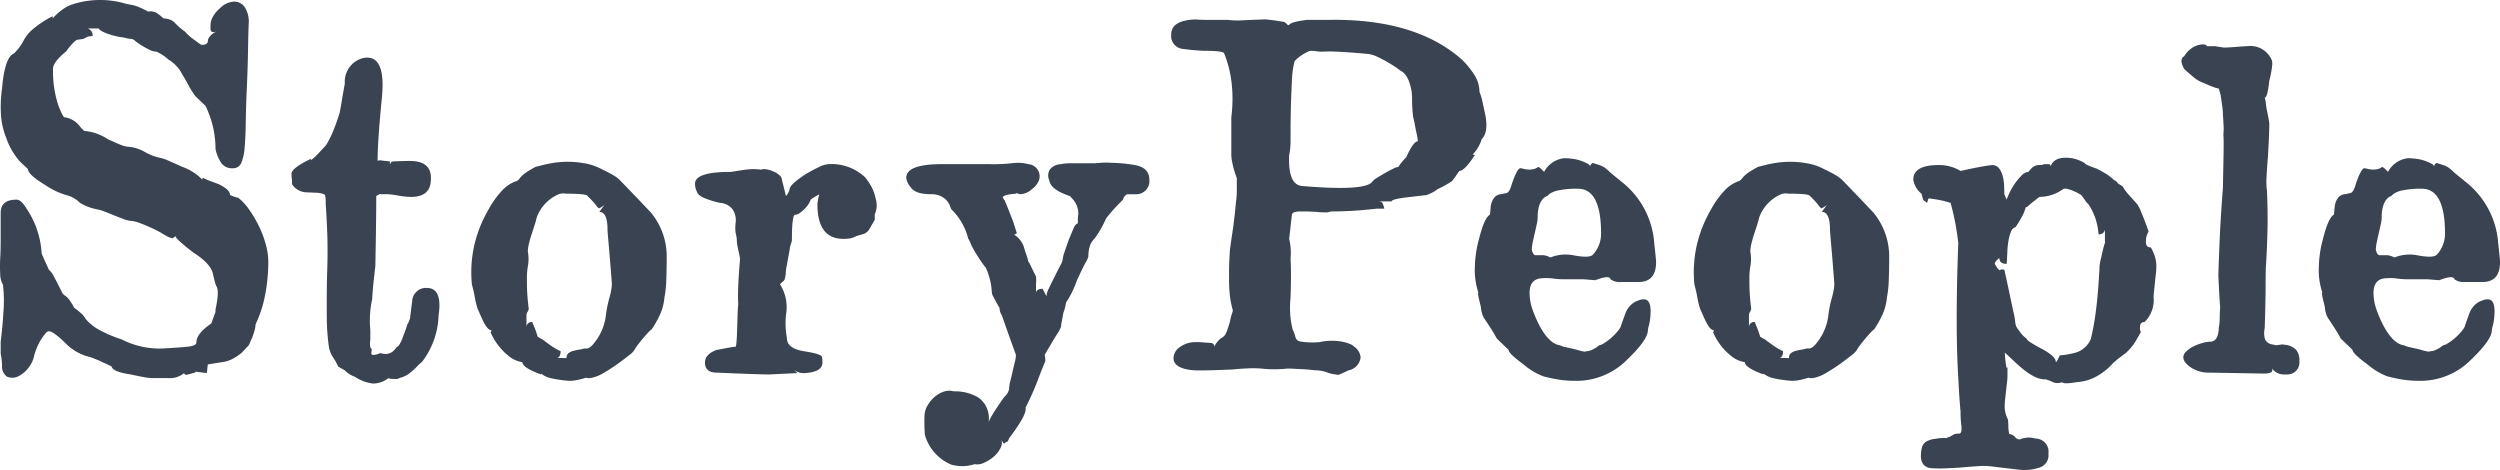
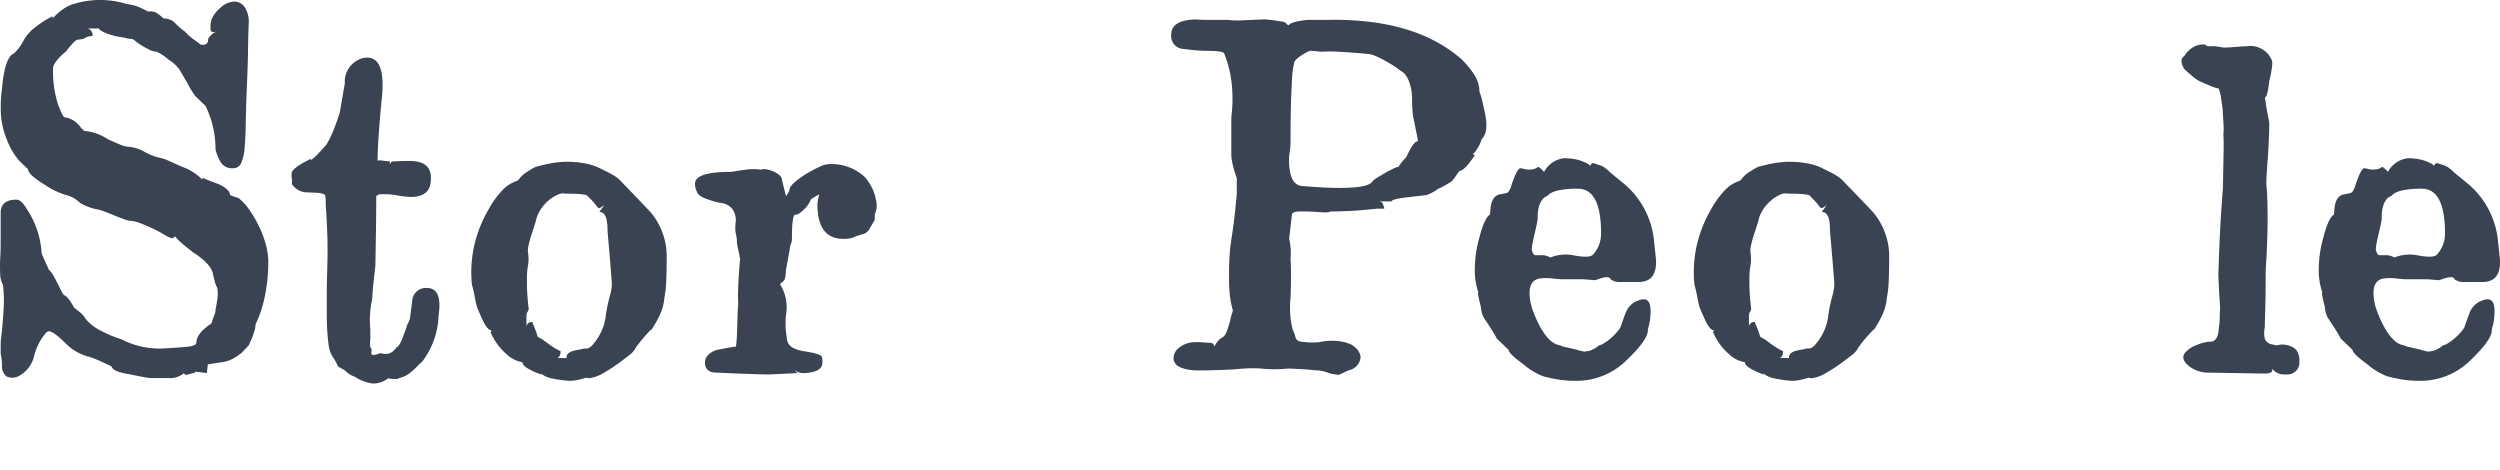
<svg xmlns="http://www.w3.org/2000/svg" id="Group_423" data-name="Group 423" width="200" height="37.605" viewBox="0 0 200 37.605">
  <defs>
    <clipPath id="clip-path">
      <rect id="Rectangle_137" data-name="Rectangle 137" width="200" height="37.605" fill="#3a4351" />
    </clipPath>
  </defs>
  <g id="Group_276" data-name="Group 276" clip-path="url(#clip-path)">
    <path id="Path_2092" data-name="Path 2092" d="M15.1,6.847q-.292-.527-.728-1.256a3.091,3.091,0,0,0-.911-.838,3.438,3.438,0,0,0-.947-.619,1.33,1.33,0,0,1-.583-.164q-.328-.163-.619-.346a4.769,4.769,0,0,1-.492-.346.628.628,0,0,0-.273-.164,1.344,1.344,0,0,1-.328-.036L9.889,3A5.741,5.741,0,0,1,8.5,2.659q-.583-.237-.583-.382H7.011a.567.567,0,0,1,.4.583A.4.4,0,0,1,7.23,2.9a1.012,1.012,0,0,0-.219.036l-.364.182c-.17.025-.31.043-.419.055s-.261.127-.455.346A4.844,4.844,0,0,0,5.3,4.1q-1.057.874-1.056,1.384A8.618,8.618,0,0,0,4.68,8.468q.364.911.473.911a1.881,1.881,0,0,1,1.238.729l.146.182a.641.641,0,0,1,.182.182,4,4,0,0,1,1.894.655q.619.292,1.038.455a1.961,1.961,0,0,0,.674.164,3.084,3.084,0,0,1,1.238.4,4.377,4.377,0,0,0,1.2.473,2.841,2.841,0,0,1,.674.219q.418.182,1.147.51a4.222,4.222,0,0,1,1.6,1.02.209.209,0,0,1,.036-.146,6.188,6.188,0,0,0,.637.273l.637.237q.91.437.911.874c.121.049.23.091.328.127a2.041,2.041,0,0,0,.328.091,4.2,4.2,0,0,1,.874.947,9.6,9.6,0,0,1,.783,1.329,8.159,8.159,0,0,1,.546,1.457,5.329,5.329,0,0,1,.2,1.366,13.837,13.837,0,0,1-.255,2.677,9.727,9.727,0,0,1-.765,2.349,1.938,1.938,0,0,1-.091.528q-.092.311-.2.6a.383.383,0,0,0-.073.146c-.024.049-.049.1-.073.164s-.061.14-.109.237l-.546.583a4.357,4.357,0,0,1-.8.528,2.238,2.238,0,0,1-.8.237l-1.129.182-.073.692-.911-.11-.036.073c-.268.073-.473.127-.619.164s-.231-.006-.255-.127a1.746,1.746,0,0,1-1.275.4H12.183a3.847,3.847,0,0,1-.656-.073q-.4-.074-1.093-.219-1.42-.219-1.493-.619a1.47,1.47,0,0,0-.273-.145l-.51-.237q-.273-.127-.546-.236t-.382-.146a4.013,4.013,0,0,1-1.894-1.02Q4.279,26.5,3.916,26.5a.316.316,0,0,0-.219.109,4.288,4.288,0,0,0-.528.747,4.934,4.934,0,0,0-.419,1.038A2.472,2.472,0,0,1,1.475,30.1a1.1,1.1,0,0,1-.911.036.994.994,0,0,1-.4-.911c0-.048-.006-.151-.018-.31s-.043-.37-.091-.637v-.947Q.2,26.206.273,24.967a11.057,11.057,0,0,0-.036-2.186,1.732,1.732,0,0,1-.219-.8,12.109,12.109,0,0,1,0-1.348q.036-.546.036-1.457V17.027q0-1.056,1.275-1.056.364,0,.8.728a7.105,7.105,0,0,1,1.2,3.533,1.275,1.275,0,0,0,.091.255c.06.145.127.3.2.455s.17.37.291.637a1.619,1.619,0,0,1,.364.473q.182.328.346.656t.291.583a.858.858,0,0,0,.237.328.935.935,0,0,1,.273.219,2.286,2.286,0,0,1,.237.328,1.917,1.917,0,0,1,.255.437q.291.219.546.437a1.454,1.454,0,0,1,.364.437,3.684,3.684,0,0,0,1.111.911,10.4,10.4,0,0,0,1.8.765,6.648,6.648,0,0,0,3.242.728q1.347-.073,2.04-.146t.692-.328q0-.729,1.2-1.53.109-.328.328-.911v-.182q.328-1.529.073-1.894a1.766,1.766,0,0,1-.127-.364c-.036-.146-.079-.315-.127-.51q-.109-.874-1.6-1.821-1.42-1.093-1.42-1.311a.524.524,0,0,1-.109.091.286.286,0,0,0-.073.055l-.036.036a1.453,1.453,0,0,1-.455-.164q-.237-.127-.528-.31a13.361,13.361,0,0,0-1.548-.71,3.537,3.537,0,0,0-.674-.2,2.074,2.074,0,0,1-.692-.146q-.4-.145-.8-.31t-.783-.31a3.164,3.164,0,0,0-.637-.182,4.165,4.165,0,0,1-1.311-.51A2.306,2.306,0,0,0,5.3,15.607a6.013,6.013,0,0,1-1.675-.8Q2.24,13.968,2.24,13.531l-.656-.619A5.666,5.666,0,0,1,.492,11.018,5.978,5.978,0,0,1,.073,9.106,10.746,10.746,0,0,1,.164,7.048q.219-2.477.947-2.768a3.722,3.722,0,0,0,.728-.947A3.187,3.187,0,0,1,2.7,2.277a8.141,8.141,0,0,1,1.512-.983v.182A4.925,4.925,0,0,1,5.1.692,2.9,2.9,0,0,1,5.919.31a7.211,7.211,0,0,1,4.188,0q.182.037.291.055c.073.012.164.031.273.055a3.029,3.029,0,0,1,.437.146,8.02,8.02,0,0,1,.747.364.734.734,0,0,1,.291-.018,1.177,1.177,0,0,1,.4.127l.291.219.255.219a1.552,1.552,0,0,1,.455.073A1.117,1.117,0,0,1,14,1.839a5.339,5.339,0,0,0,.8.692,3.518,3.518,0,0,0,.546.51q.291.219.692.51a.516.516,0,0,0,.382,0,.335.335,0,0,0,.2-.182l.036-.255a1.287,1.287,0,0,1,.656-.583q-.474.146-.473-.255V2.058a2.024,2.024,0,0,1,.073-.473,2.4,2.4,0,0,1,.71-.947,1.682,1.682,0,0,1,1.111-.51,1,1,0,0,1,.838.437A2.1,2.1,0,0,1,19.9,1.839q-.037.8-.055,2.04t-.091,2.987q-.074,1.6-.091,2.841t-.091,2.076a3.836,3.836,0,0,1-.273,1.257.692.692,0,0,1-.674.419,1.048,1.048,0,0,1-.911-.4,3.27,3.27,0,0,1-.473-1.129,7.869,7.869,0,0,0-.8-3.46l-.8-.765a6.56,6.56,0,0,1-.546-.856" transform="translate(0 0)" fill="#3a4351" />
    <path id="Path_2093" data-name="Path 2093" d="M90.353,40.082a1.355,1.355,0,0,0,.437.073.874.874,0,0,0,.637-.273q.273-.273.2-.273.254,0,.583-.947.182-.473.255-.71a.8.8,0,0,1,.146-.31v-.037l.109-.255.182-1.42a1.1,1.1,0,0,1,1.165-1.057q1.274,0,.947,2.186A6.431,6.431,0,0,1,93.7,40.775l-.255.218a5.84,5.84,0,0,1-.692.656,2.124,2.124,0,0,1-.765.4l-.291.109q-.692,0-.692-.073a2.028,2.028,0,0,1-1.238.437,3.3,3.3,0,0,1-1.457-.546,2.074,2.074,0,0,1-.8-.51L87,41.175q0,.037-.073-.127a5.839,5.839,0,0,0-.291-.528,2.221,2.221,0,0,1-.4-.947,17.24,17.24,0,0,1-.164-2.349q-.019-1.4.018-3.3.072-1.967.018-3.387t-.127-2.4a2.343,2.343,0,0,0-.055-.692c-.036-.073-.225-.133-.565-.182l-.874-.036a1.429,1.429,0,0,1-1.2-.656v-.364a1.582,1.582,0,0,1-.036-.291v-.182q0-.437,1.493-1.165a.065.065,0,0,1,.073.073,3.85,3.85,0,0,0,.546-.492q.291-.308.656-.71a7.428,7.428,0,0,0,.528-1.038,16.228,16.228,0,0,0,.565-1.585q.073-.4.164-.947t.237-1.348a1.947,1.947,0,0,1,1.238-1.967,1.146,1.146,0,0,1,.237-.073,1.456,1.456,0,0,1,.31-.036q1.53,0,1.165,3.351-.328,3.387-.328,4.917c.048-.048.157-.06.328-.036s.388.049.656.073v.219a.431.431,0,0,0,.073-.11.214.214,0,0,1,.182-.109q.837-.036,1.165-.036h.182q1.784,0,1.675,1.53-.037,1.348-1.6,1.347a6.63,6.63,0,0,1-1.02-.109,6.7,6.7,0,0,0-.874-.109h-.656a.117.117,0,0,1-.109.073l-.109.073q0,.948-.018,2.331t-.055,3.278q-.074.62-.146,1.293T89.7,35.785a7.7,7.7,0,0,0-.146,2.441v.765a2.2,2.2,0,0,0,0,.656c.1.049.127.158.091.328s.006.255.127.255a.981.981,0,0,0,.273-.036,3.143,3.143,0,0,0,.31-.11" transform="translate(-59.927 -11.838)" fill="#3a4351" />
    <path id="Path_2094" data-name="Path 2094" d="M143.585,46.324a4.345,4.345,0,0,1,1.42.474,10.632,10.632,0,0,1,.947.492,2.663,2.663,0,0,1,.473.346q1.2,1.238,1.839,1.912t.674.71a5.506,5.506,0,0,1,1.275,3.424q0,1.2-.036,2.039a8.428,8.428,0,0,1-.146,1.348,4.159,4.159,0,0,1-.364,1.384,9.074,9.074,0,0,1-.656,1.166l-.109.072a12.658,12.658,0,0,0-1.165,1.385,1.6,1.6,0,0,1-.546.619l-.328.255a14.494,14.494,0,0,1-1.657,1.129,3.1,3.1,0,0,1-1.111.437h-.182a.325.325,0,0,1-.146-.037,6.155,6.155,0,0,1-.674.182,3.277,3.277,0,0,1-.674.073,10.232,10.232,0,0,1-1.42-.2,1.925,1.925,0,0,1-.838-.382v.073q-1.494-.547-1.493-.984a2.289,2.289,0,0,1-1.2-.583,4.8,4.8,0,0,1-1.348-1.821.209.209,0,0,0,.073-.146q-.328,0-.728-.874-.183-.4-.31-.692a2.381,2.381,0,0,1-.164-.473c-.049-.194-.1-.425-.146-.693s-.122-.582-.219-.946a9.953,9.953,0,0,1,.182-3.078A10.391,10.391,0,0,1,135.973,50a7.18,7.18,0,0,1,1.074-1.493,2.746,2.746,0,0,1,1.184-.765l.146-.109.109-.145a2.306,2.306,0,0,1,.473-.419,8.731,8.731,0,0,1,.765-.455l.364-.091.51-.127.4-.073a7.447,7.447,0,0,1,2.586,0M142.2,61.912a.456.456,0,0,1,.127-.364,1.107,1.107,0,0,1,.31-.182,4.691,4.691,0,0,1,.692-.146l.291-.073h.182q.291,0,.692-.547a4.279,4.279,0,0,0,.838-2,10.49,10.49,0,0,1,.291-1.494,5.383,5.383,0,0,0,.182-.837,2.351,2.351,0,0,0,0-.583q-.146-1.894-.237-2.9t-.091-1.147q0-1.421-.656-1.42l.4-.547a2.333,2.333,0,0,1-.4.255q-.109,0-.328-.328-.219-.255-.382-.419l-.237-.237q-.074-.182-1.748-.183a1,1,0,0,0-.656.092,3.03,3.03,0,0,0-.71.455,3.165,3.165,0,0,0-.6.674,2.812,2.812,0,0,0-.364.747c-.024.122-.073.3-.146.528s-.152.473-.237.728-.158.51-.219.765a2.846,2.846,0,0,0-.091.637,3.242,3.242,0,0,1,0,1.2,5.206,5.206,0,0,0-.073.765v.437q0,.583.036,1.093t.109,1.093a.594.594,0,0,1-.091.237.582.582,0,0,0-.091.236v.983a.411.411,0,0,1,.473-.4,1.881,1.881,0,0,0,.127.328q.127.292.31.874h.036q.036,0,.109.073l.219.109q.619.474.947.674a3.643,3.643,0,0,0,.51.273c0,.291-.085.473-.255.546Z" transform="translate(-96.876 -33.267)" fill="#3a4351" />
    <path id="Path_2095" data-name="Path 2095" d="M207.182,63.582a1.164,1.164,0,0,1-.8-.255l.255.255-2.258.11q-.4,0-1.475-.037t-2.713-.109q-.948,0-.947-.8,0-.691.947-1.02.219-.036.583-.109t.838-.146q.109.11.146-.31t.055-1c.012-.387.024-.783.036-1.183s.03-.7.055-.893q-.037-.582,0-1.493t.146-2.149c-.049-.267-.091-.479-.127-.637s-.067-.31-.091-.455a2.22,2.22,0,0,1-.036-.292,2.652,2.652,0,0,0-.018-.273,3.869,3.869,0,0,0-.091-.455,3.629,3.629,0,0,1,0-.728,1.555,1.555,0,0,0-.255-1.147,1.38,1.38,0,0,0-.983-.492,7.165,7.165,0,0,1-1.293-.4q-.492-.219-.565-.51a1.365,1.365,0,0,1-.146-.619q0-.946,2.8-.947a3.055,3.055,0,0,0,.419-.054q.309-.055.856-.128a4.731,4.731,0,0,1,1.2,0,.858.858,0,0,1,.473-.018,2.375,2.375,0,0,1,.565.182,1.851,1.851,0,0,1,.455.292.468.468,0,0,1,.182.346l.328,1.311a1.3,1.3,0,0,0,.291-.546q0-.364,1.275-1.2.619-.364,1.093-.583a1.929,1.929,0,0,1,.692-.218,3.894,3.894,0,0,1,2.987,1.056,5.281,5.281,0,0,1,.51.765,3.344,3.344,0,0,1,.328.947,1.714,1.714,0,0,1-.073,1.239v.437l-.4.692a.888.888,0,0,1-.473.437c-.17.049-.377.109-.619.182a1.43,1.43,0,0,1-.51.182,3.594,3.594,0,0,1-.51.036q-2.076,0-2.076-2.768a2.218,2.218,0,0,1,.036-.291c.024-.146.06-.315.109-.51-.122.073-.237.14-.346.2a2.529,2.529,0,0,0-.346.237,1.248,1.248,0,0,1-.164.346,2.283,2.283,0,0,1-.31.382,3.179,3.179,0,0,1-.382.328.656.656,0,0,1-.382.146q-.256,0-.255,2a1,1,0,0,1-.073.31,2.23,2.23,0,0,0-.109.492l-.219,1.2a3.956,3.956,0,0,0-.091.655,1.7,1.7,0,0,1-.091.51.352.352,0,0,1-.146.182.951.951,0,0,0-.219.219,3.444,3.444,0,0,1,.473,2.44,6.671,6.671,0,0,0,.073,1.858q0,.838,1.384,1.056,1.42.218,1.42.474a.819.819,0,0,1,.036.254v.182q0,.765-1.457.838" transform="translate(-142.844 -33.735)" fill="#3a4351" />
-     <path id="Path_2096" data-name="Path 2096" d="M269.713,56.517v.036L270,57.1a1.521,1.521,0,0,1,.182-.6q.182-.383.473-.965t.474-.928a1.284,1.284,0,0,0,.182-.528,2.135,2.135,0,0,1,.128-.492q.127-.382.346-1,.254-.619.4-.947t.328-.364v-.364a1.851,1.851,0,0,1,.036-.364,1.859,1.859,0,0,0-.127-.71,2.022,2.022,0,0,0-.455-.638c0-.048-.085-.1-.255-.164a6.114,6.114,0,0,1-.565-.236,2.5,2.5,0,0,1-.583-.382,1.041,1.041,0,0,1-.346-.6.9.9,0,0,1,.073-.874,1.2,1.2,0,0,1,.838-.4,3.671,3.671,0,0,1,.838-.073h1.748q.219,0,.583-.037a5.7,5.7,0,0,1,.911,0q.291,0,.765.037t1.129.146q1.128.218,1.129,1.165a1.056,1.056,0,0,1-1.129,1.165h-.656a.7.7,0,0,0-.328.437q-.256.255-.6.619t-.747.874a8.463,8.463,0,0,1-.911,1.6,1.569,1.569,0,0,0-.4.638,2.736,2.736,0,0,0-.109.82,2.231,2.231,0,0,1-.237.51q-.237.437-.674,1.384a7.813,7.813,0,0,1-.874,1.784,4.023,4.023,0,0,1-.219.838c-.049.291-.091.523-.127.692a2.043,2.043,0,0,0-.055.4,3.152,3.152,0,0,1-.346.637q-.347.565-.965,1.621.109.51,0,.619-.255.619-.6,1.53t-.929,2.076q.145.51-1.311,2.44l-.109.255-.182.073q-.074.145-.164.055a.8.8,0,0,1-.164-.31.967.967,0,0,1-.091.747,2.244,2.244,0,0,1-.546.674,3.115,3.115,0,0,1-.765.473,1.213,1.213,0,0,1-.747.11,3.219,3.219,0,0,1-1.858.036,3.66,3.66,0,0,1-2.112-2.368,12.817,12.817,0,0,1-.036-1.493,1.715,1.715,0,0,1,.237-.856,2.556,2.556,0,0,1,.583-.71,2.166,2.166,0,0,1,.747-.419,1.266,1.266,0,0,1,.765-.018,3.659,3.659,0,0,1,2,.51,2.026,2.026,0,0,1,.8,1.931,6.525,6.525,0,0,1,.492-.874q.309-.474.71-1.057c.048-.048.121-.127.219-.236a1.076,1.076,0,0,0,.219-.455,2.6,2.6,0,0,1,.091-.619q.09-.365.182-.765t.182-.765a2.565,2.565,0,0,0,.091-.583q-.292-.8-.583-1.621t-.546-1.548a1.087,1.087,0,0,1-.182-.583l-.291-.51q-.109-.219-.219-.419a.752.752,0,0,1-.109-.347,5.389,5.389,0,0,0-.474-1.93,10.371,10.371,0,0,1-.728-1.057,5.814,5.814,0,0,1-.474-.856,3.351,3.351,0,0,0-.219-.455,4.962,4.962,0,0,0-1.348-2.331,2.858,2.858,0,0,1-.109-.273,1.408,1.408,0,0,0-.237-.4,1.534,1.534,0,0,0-.473-.364,1.756,1.756,0,0,0-.819-.164q-1.238,0-1.6-.546a1.412,1.412,0,0,1-.364-.765q0-1.093,2.841-1.093h3.788a13.987,13.987,0,0,0,1.821-.073,3.32,3.32,0,0,1,1.311.073.981.981,0,0,1,.874,1.238,1.561,1.561,0,0,1-.565.747,1.473,1.473,0,0,1-.929.419.653.653,0,0,1-.328-.11V48.9q-1.093.074-1.093.328c.048.049.073.085.073.109s.024.049.073.073q.072.183.237.583t.455,1.166l.291.911a.1.1,0,0,0-.073.037.4.4,0,0,1-.146.073,1.861,1.861,0,0,1,.838,1.2q.073.219.164.474a2.858,2.858,0,0,1,.127.473,1.691,1.691,0,0,1,.219.382q.145.31.4.819a2.155,2.155,0,0,1,0,.583v.729q.036-.328.546-.328" transform="translate(-186.283 -33.408)" fill="#3a4351" />
    <path id="Path_2097" data-name="Path 2097" d="M347.192,20.895a1,1,0,0,1-.437.073q-.292,0-.656-.036-.583-.036-.911-.037h-.437q-.655,0-.656.292-.037.292-.091.783t-.127,1.111a4.92,4.92,0,0,1,.11,1.6q.072,1.093,0,3.1a7.939,7.939,0,0,0-.018,1.421,6.1,6.1,0,0,0,.2,1.165,2.354,2.354,0,0,1,.2.546.492.492,0,0,0,.309.364,5.886,5.886,0,0,0,.765.091,6.536,6.536,0,0,0,.838-.018,4.721,4.721,0,0,1,1.621-.073,3.227,3.227,0,0,1,1,.291l.182.146a1.184,1.184,0,0,1,.51.838,1.189,1.189,0,0,1-.983,1.056q-.364.182-.619.291t-.328.037a2.6,2.6,0,0,1-.747-.164,2.647,2.647,0,0,0-.783-.164,4.238,4.238,0,0,1-.455-.037q-.311-.036-.674-.055l-.71-.036c-.231-.012-.419-.018-.565-.018a9.527,9.527,0,0,1-2.076,0,8.911,8.911,0,0,0-1-.018q-.565.019-1.293.091-.838.037-1.439.055t-.856.018h-.583a3.545,3.545,0,0,1-.51-.037q-1.348-.182-1.348-.947a1.1,1.1,0,0,1,.528-.892,2.026,2.026,0,0,1,1.22-.382h.364q.473.037.82.055a.333.333,0,0,1,.346.382q0-.254.437-.692c.073-.048.14-.091.2-.128a.739.739,0,0,0,.182-.164,1.247,1.247,0,0,0,.182-.364q.091-.255.237-.728a4.255,4.255,0,0,1,.164-.656c.06-.169.078-.267.055-.292a7.209,7.209,0,0,1-.219-1.093,10.941,10.941,0,0,1-.073-1.347V25.63q0-.582.073-1.676.073-.582.164-1.165t.164-1.2q.073-.582.109-.983c.024-.267.048-.5.073-.692a5.233,5.233,0,0,0,.036-.546V18.236l-.219-.656c-.049-.194-.1-.4-.146-.619a3.005,3.005,0,0,1-.073-.656v-2.95a11.447,11.447,0,0,0,.018-2.8,9.124,9.124,0,0,0-.6-2.331q-.146-.182-1.53-.182a14.468,14.468,0,0,1-1.675-.146,1.036,1.036,0,0,1-1.02-1.165q0-1.128,1.93-1.2.4.037,1.056.036h1.53A6.576,6.576,0,0,0,340.2,5.6q.728-.036,1.748-.073c.024,0,.151.013.382.036s.565.073,1,.146a.433.433,0,0,1,.328.164c.1.11.169.14.218.091q.182-.254,1.493-.4h1.821Q354,5.489,357.681,8.73a6.774,6.774,0,0,1,1.056,1.311,2.487,2.487,0,0,1,.364,1.275,4.987,4.987,0,0,1,.237.783c.06.279.127.589.2.928q.328,1.494-.255,2.076a3.055,3.055,0,0,1-.728,1.238,1.141,1.141,0,0,1,.182.037q-.838,1.275-1.238,1.274a4.387,4.387,0,0,0-.273.382,4.077,4.077,0,0,1-.346.455l-.455.273a6.925,6.925,0,0,1-.674.346,2.8,2.8,0,0,1-.492.309q-.2.092-.382.164l-1.566.182q-1.238.146-1.238.328h-1.056c.17,0,.279.049.328.145a2.3,2.3,0,0,1,.146.437h-.619q-1.348.146-2.167.182t-1.22.036Zm-3.314-4.516q-.109,2.368,1.02,2.477,5.135.437,5.645-.364a1.3,1.3,0,0,1,.364-.291q.291-.182.637-.382t.656-.346a1.3,1.3,0,0,1,.419-.146,1.646,1.646,0,0,1,.146-.218,5.066,5.066,0,0,1,.473-.547q.582-1.274.91-1.274.073,0-.145-.947-.037-.219-.091-.492c-.036-.182-.079-.37-.128-.565q-.073-.765-.073-1.2a6.542,6.542,0,0,0-.036-.765q-.219-1.347-.874-1.676c-.073-.048-.17-.121-.291-.218q-.365-.255-.947-.583-.4-.219-.728-.364a2.228,2.228,0,0,0-.619-.182q-1.566-.145-2.495-.182a9.607,9.607,0,0,0-1.22,0,3.494,3.494,0,0,1-.455-.037,3.516,3.516,0,0,0-.419-.036.839.839,0,0,0-.328.109,4.182,4.182,0,0,0-.437.255,3.5,3.5,0,0,0-.4.31c-.122.109-.182.2-.182.273a7.676,7.676,0,0,0-.182,1.4q-.037.783-.073,1.73-.036,1.53-.036,2.295v.874c0,.1-.007.243-.018.437a4.994,4.994,0,0,1-.091.656" transform="translate(-240.744 -3.977)" fill="#3a4351" />
    <path id="Path_2098" data-name="Path 2098" d="M426.7,46.267a2.061,2.061,0,0,1,1.6-1.092,5.041,5.041,0,0,1,.71.054,3.251,3.251,0,0,1,.674.164,3.878,3.878,0,0,1,.491.219c.133.073.2.146.2.219a.386.386,0,0,1,.128-.219.149.149,0,0,1,.164-.036l.437.145a1.469,1.469,0,0,1,.455.219,3.594,3.594,0,0,1,.419.364q.437.364.619.51a2.172,2.172,0,0,1,.219.182,6.845,6.845,0,0,1,2.695,4.99q.073.655.109,1.02c.024.243.037.4.037.473q0,1.567-1.348,1.6h-1.493a1.214,1.214,0,0,1-.8-.218q-.074-.291-.8-.073l-.437.146-.911-.073h-1.6a6.654,6.654,0,0,1-.947-.073,4.586,4.586,0,0,0-.911,0q-.874.11-.874,1.166a4.017,4.017,0,0,0,.218,1.274,9.707,9.707,0,0,0,.619,1.421q.765,1.385,1.6,1.493a1.451,1.451,0,0,0,.437.145l.8.182q.838.255.838.145a.968.968,0,0,0,.437-.091l.328-.164.292-.218a.953.953,0,0,0,.382-.164,3.884,3.884,0,0,0,.546-.4,4.629,4.629,0,0,0,.491-.492,2.209,2.209,0,0,0,.292-.4q.181-.546.4-1.129a1.722,1.722,0,0,1,.8-.911c.121-.048.231-.091.328-.127a.926.926,0,0,1,.328-.055q.545,0,.546.947a5.658,5.658,0,0,1-.037.619,3.889,3.889,0,0,1-.146.692l-.036.219q0,.765-1.675,2.368a5.687,5.687,0,0,1-4.189,1.675,8.187,8.187,0,0,1-1.22-.091,12.5,12.5,0,0,1-1.293-.273,5.33,5.33,0,0,1-1.566-.947q-1.2-.874-1.2-1.165l-.947-.911q-.146-.291-.4-.692t-.619-.947a1.386,1.386,0,0,1-.146-.328,2.7,2.7,0,0,1-.109-.583l-.11-.437q-.182-.764-.073-.655a5.584,5.584,0,0,1-.291-2.113,9.129,9.129,0,0,1,.364-2.331q.4-1.565.838-1.821.036-.254.055-.528a1.723,1.723,0,0,1,.11-.51,1.132,1.132,0,0,1,.255-.4.8.8,0,0,1,.491-.2c.122-.024.261-.055.419-.091s.3-.273.419-.71q.437-1.274.692-1.275a2.351,2.351,0,0,1,.273.055,1.884,1.884,0,0,0,.419.055,1.831,1.831,0,0,0,.364-.037.853.853,0,0,0,.364-.182.883.883,0,0,1,.219.146c.048.049.133.134.255.255m2.695,1.348a7.146,7.146,0,0,0-1.512.127,1.954,1.954,0,0,0-.783.31.543.543,0,0,1-.237.182.845.845,0,0,0-.31.255,1.656,1.656,0,0,0-.255.51,2.988,2.988,0,0,0-.109.911,2.81,2.81,0,0,1-.073.528q-.074.347-.164.729t-.164.746a3.094,3.094,0,0,0-.073.583q.109.437.291.437h.656a1.875,1.875,0,0,1,.547.182A3.23,3.23,0,0,1,429,52.933q1.311.256,1.6-.036a2.477,2.477,0,0,0,.656-1.712q0-3.569-1.858-3.569" transform="translate(-303.17 -32.518)" fill="#3a4351" />
    <path id="Path_2099" data-name="Path 2099" d="M492.645,46.324a4.346,4.346,0,0,1,1.421.474q.619.292.947.492a2.658,2.658,0,0,1,.473.346q1.2,1.238,1.84,1.912t.674.71a5.508,5.508,0,0,1,1.275,3.424q0,1.2-.036,2.039a8.418,8.418,0,0,1-.146,1.348,4.159,4.159,0,0,1-.364,1.384,9.077,9.077,0,0,1-.655,1.166l-.109.072a12.624,12.624,0,0,0-1.166,1.385,1.608,1.608,0,0,1-.546.619l-.328.255a14.516,14.516,0,0,1-1.657,1.129,3.1,3.1,0,0,1-1.111.437h-.182a.323.323,0,0,1-.145-.037,6.173,6.173,0,0,1-.674.182,3.279,3.279,0,0,1-.674.073,10.228,10.228,0,0,1-1.42-.2,1.922,1.922,0,0,1-.838-.382v.073q-1.494-.547-1.493-.984a2.289,2.289,0,0,1-1.2-.583,4.8,4.8,0,0,1-1.348-1.821.209.209,0,0,0,.073-.146q-.328,0-.729-.874-.182-.4-.309-.692a2.359,2.359,0,0,1-.164-.473c-.049-.194-.1-.425-.146-.693s-.122-.582-.218-.946a9.944,9.944,0,0,1,.182-3.078A10.392,10.392,0,0,1,485.033,50a7.18,7.18,0,0,1,1.074-1.493,2.746,2.746,0,0,1,1.184-.765l.146-.109.109-.145a2.3,2.3,0,0,1,.474-.419,8.672,8.672,0,0,1,.765-.455l.364-.091.51-.127.4-.073a7.445,7.445,0,0,1,2.586,0m-1.384,15.588a.456.456,0,0,1,.127-.364,1.108,1.108,0,0,1,.31-.182,4.675,4.675,0,0,1,.692-.146l.291-.073h.182q.291,0,.692-.547a4.28,4.28,0,0,0,.838-2,10.447,10.447,0,0,1,.291-1.494,5.407,5.407,0,0,0,.182-.837,2.35,2.35,0,0,0,0-.583q-.146-1.894-.237-2.9t-.091-1.147q0-1.421-.656-1.42l.4-.547a2.319,2.319,0,0,1-.4.255q-.109,0-.328-.328-.218-.255-.382-.419l-.237-.237q-.073-.182-1.748-.183a1,1,0,0,0-.656.092,3.035,3.035,0,0,0-.71.455,3.163,3.163,0,0,0-.6.674,2.8,2.8,0,0,0-.364.747c-.025.122-.073.3-.146.528s-.152.473-.236.728-.158.51-.219.765a2.864,2.864,0,0,0-.091.637,3.23,3.23,0,0,1,0,1.2,5.208,5.208,0,0,0-.073.765v.437q0,.583.036,1.093t.11,1.093a.594.594,0,0,1-.091.237.582.582,0,0,0-.091.236v.983a.411.411,0,0,1,.473-.4,1.864,1.864,0,0,0,.127.328q.127.292.31.874H489c.024,0,.06.024.109.073l.219.109q.619.474.947.674a3.659,3.659,0,0,0,.51.273q0,.437-.255.546Z" transform="translate(-348.14 -33.267)" fill="#3a4351" />
-     <path id="Path_2100" data-name="Path 2100" d="M546.986,47.922a1.791,1.791,0,0,1-.655-1.129q0-1.165,2.039-1.165a3.38,3.38,0,0,1,1.748.473q1.128-.254,1.784-.364a7.522,7.522,0,0,1,.8-.109.7.7,0,0,1,.51.291,1.826,1.826,0,0,1,.273.6,3.6,3.6,0,0,1,.109.728c.011.255.018.492.018.71l.182.437c.024-.073.091-.231.2-.474a5.244,5.244,0,0,1,.419-.746,4.525,4.525,0,0,1,.565-.692.858.858,0,0,1,.564-.309,2.918,2.918,0,0,1,.255-.291.843.843,0,0,1,.619-.255h.146a.39.39,0,0,0,.219-.073h.328c.146,0,.218.061.218.182q.219-.692,1.2-.692a2.7,2.7,0,0,1,.856.127,3.158,3.158,0,0,1,.674.31q0,.109.947.437.292.146.638.346a4.306,4.306,0,0,1,.71.528.592.592,0,0,0,.145.091.428.428,0,0,1,.183.2l.4.255a3.77,3.77,0,0,0,.492.674q.309.347.674.746a3.26,3.26,0,0,1,.31.619q.236.546.6,1.566a1.6,1.6,0,0,0-.219.838q0,.437.4.437a4.5,4.5,0,0,1,.31.692,2.667,2.667,0,0,1,.128.874,4.971,4.971,0,0,1-.036.51c-.024.219-.049.45-.073.692s-.049.48-.073.71-.037.407-.037.528a2.444,2.444,0,0,1-.728,1.966c-.243,0-.364.134-.364.4v.146a.576.576,0,0,0,.073.255l-.292.51a4.49,4.49,0,0,1-.911,1.165c-.17.122-.31.225-.419.31s-.213.164-.31.237a1.756,1.756,0,0,1-.255.219,5.014,5.014,0,0,1-1.475,1.166,3.793,3.793,0,0,1-1.475.4q-1.057.182-1.166,0a.957.957,0,0,1-.874-.073l-.4-.146h-.036a1.969,1.969,0,0,1-.856-.2,4.56,4.56,0,0,1-.838-.528q-.419-.329-.819-.711t-.765-.71q.108,1.494.218,1.165v.728a4.552,4.552,0,0,1-.036.492q-.037.309-.073.656t-.073.656a4.333,4.333,0,0,0-.036.455,2.271,2.271,0,0,0,.255,1.2,4.732,4.732,0,0,1,.036.583,2.4,2.4,0,0,0,.073.583.63.63,0,0,1,.437.219.594.594,0,0,0,.364.219.6.6,0,0,0,.164-.055.542.542,0,0,1,.2-.055,1.819,1.819,0,0,1,.6-.036c.133.024.261.048.382.073a1.043,1.043,0,0,1,.983,1.2,1.024,1.024,0,0,1-.6,1.075,3.6,3.6,0,0,1-1.33.236,5.879,5.879,0,0,1-.691-.054q-.438-.055-.911-.109t-.911-.109a5.928,5.928,0,0,0-.692-.055q-.183,0-.71.037t-1.366.109c-.437.024-.832.042-1.184.054a7.585,7.585,0,0,1-.929-.018.9.9,0,0,1-.674-.291,1.034,1.034,0,0,1-.2-.656,2.886,2.886,0,0,1,.073-.692.807.807,0,0,1,.328-.473,1.8,1.8,0,0,1,.765-.237,3.63,3.63,0,0,1,.911-.055.115.115,0,0,1,.109-.073.358.358,0,0,0,.182-.073l.328-.182a1.821,1.821,0,0,1,.365-.036q.218,0,.182-.546a9.636,9.636,0,0,1-.073-.983v-.255q0,.073-.055-.6t-.127-2.058q-.256-4.152,0-10.781a20.2,20.2,0,0,0-.619-3.242,3.24,3.24,0,0,1-.4-.109,8.549,8.549,0,0,0-1.2-.219q-.183-.073-.219.127c-.024.134-.049.2-.073.2a.59.59,0,0,0-.145-.109.538.538,0,0,1-.146-.11Zm6.228,6.119q.437-.182.437.146.072.291.236,1.056t.455,2.149a4.565,4.565,0,0,1,.127.656,2.285,2.285,0,0,0,.055.364.783.783,0,0,0,.127.273q.091.128.31.419a2.023,2.023,0,0,0,.327.328c.1.073.146.122.146.146q.035.146,1.129.728,1.165.62,1.166,1.056c0,.049.018.049.054,0a1.2,1.2,0,0,0,.109-.182l.164-.328a6.458,6.458,0,0,0,.71-.091c.182-.037.322-.067.419-.091a1.906,1.906,0,0,0,1.348-1.129,19.171,19.171,0,0,0,.4-2.2q.181-1.366.291-3.405a3.043,3.043,0,0,1,.091-.71q.09-.382.164-.71a5.494,5.494,0,0,1,.146-.546c.048-.146.061-.219.036-.219V50.8a.448.448,0,0,1-.51.364,5.378,5.378,0,0,0-.291-1.384,4.832,4.832,0,0,0-.547-1.056.7.7,0,0,1-.2-.219,3.885,3.885,0,0,0-.237-.328.544.544,0,0,0-.255-.236,4.364,4.364,0,0,0-.474-.237,2.933,2.933,0,0,0-.491-.164.453.453,0,0,0-.346.018,3.268,3.268,0,0,1-1.858.619.645.645,0,0,0-.2.127l-.345.273q-.183.146-.346.291a.475.475,0,0,1-.237.146A3.355,3.355,0,0,1,555,49.8q-.219.383-.473.783a.6.6,0,0,0-.383.383,3.475,3.475,0,0,0-.2.728,6.756,6.756,0,0,0-.091.911q-.018.492-.054.929-.583,0-.583-.474c-.243.195-.365.352-.365.474a1.953,1.953,0,0,0,.365.51" transform="translate(-393.267 -32.425)" fill="#3a4351" />
    <path id="Path_2101" data-name="Path 2101" d="M630.475,36.75l.474-.073.291.036a1.434,1.434,0,0,1,.838.4,1.363,1.363,0,0,1,.255.911.954.954,0,0,1-.947,1.056h-.255a1.174,1.174,0,0,1-.983-.473q.073.255-.127.328a1.454,1.454,0,0,1-.492.073h-.109l-4.261-.073a2.579,2.579,0,0,1-1.512-.419q-.6-.418-.6-.819a.668.668,0,0,1,.237-.455,2.157,2.157,0,0,1,.565-.4,4.108,4.108,0,0,1,.71-.273,2.41,2.41,0,0,1,.637-.11q.656,0,.692-1.129a3.894,3.894,0,0,0,.073-.765q0-.437.036-.838-.037-.437-.073-1.092t-.073-1.494q.036-1.2.109-2.913t.255-4.043q.036-1.821.055-2.859t-.018-1.439a4.18,4.18,0,0,0,.018-.692q-.019-.4-.055-.911a4.642,4.642,0,0,0-.055-.692q-.055-.364-.127-.874l-.146-.51a2.863,2.863,0,0,1-.546-.164c-.218-.085-.462-.188-.728-.31a2.261,2.261,0,0,1-.674-.382q-.346-.273-.819-.71-.437-.765,0-1.02a2.079,2.079,0,0,1,.728-.728,1.659,1.659,0,0,1,.8-.219.382.382,0,0,1,.2.055.721.721,0,0,1,.128.091h.619l.692.109q.328,0,.984-.054t.874-.055a1.855,1.855,0,0,1,2,1.165,1.388,1.388,0,0,1,0,.473,8.063,8.063,0,0,1-.219,1.129q-.146,1.348-.364,1.347a2.527,2.527,0,0,1,.091.474,5.369,5.369,0,0,0,.091.583q.109.51.146.747c.024.158.036.249.036.273q0,.8-.109,2.659-.074.911-.109,1.584a6.08,6.08,0,0,0,.036,1.184q.073,1.748.036,3.187t-.109,2.6q-.037.292-.037,1.566t-.073,3.569a2,2,0,0,0,0,.838.709.709,0,0,0,.583.473Z" transform="translate(-448.383 -9.124)" fill="#3a4351" />
    <path id="Path_2102" data-name="Path 2102" d="M667.656,46.267a2.061,2.061,0,0,1,1.6-1.092,5.037,5.037,0,0,1,.71.054,3.243,3.243,0,0,1,.674.164,3.9,3.9,0,0,1,.492.219c.133.073.2.146.2.219a.39.39,0,0,1,.128-.219.149.149,0,0,1,.164-.036l.437.145a1.462,1.462,0,0,1,.455.219,3.615,3.615,0,0,1,.419.364q.438.364.619.51a2.139,2.139,0,0,1,.219.182,6.846,6.846,0,0,1,2.7,4.99q.073.655.109,1.02c.024.243.036.4.036.473q0,1.567-1.348,1.6h-1.493a1.215,1.215,0,0,1-.8-.218q-.073-.291-.8-.073l-.437.146-.911-.073h-1.6a6.656,6.656,0,0,1-.947-.073,4.588,4.588,0,0,0-.911,0q-.874.11-.874,1.166a4.016,4.016,0,0,0,.219,1.274,9.726,9.726,0,0,0,.619,1.421q.765,1.385,1.6,1.493a1.452,1.452,0,0,0,.437.145l.8.182q.837.255.837.145a.969.969,0,0,0,.437-.091l.328-.164.291-.218a.955.955,0,0,0,.383-.164,3.863,3.863,0,0,0,.546-.4,4.626,4.626,0,0,0,.492-.492,2.212,2.212,0,0,0,.291-.4q.182-.546.4-1.129a1.721,1.721,0,0,1,.8-.911c.121-.048.231-.091.328-.127a.925.925,0,0,1,.328-.055q.546,0,.546.947a5.67,5.67,0,0,1-.036.619,3.913,3.913,0,0,1-.146.692l-.036.219q0,.765-1.676,2.368a5.686,5.686,0,0,1-4.188,1.675,8.19,8.19,0,0,1-1.22-.091,12.521,12.521,0,0,1-1.293-.273,5.334,5.334,0,0,1-1.566-.947q-1.2-.874-1.2-1.165l-.947-.911q-.146-.291-.4-.692t-.619-.947a1.414,1.414,0,0,1-.146-.328,2.723,2.723,0,0,1-.109-.583l-.109-.437q-.183-.764-.073-.655a5.584,5.584,0,0,1-.291-2.113,9.131,9.131,0,0,1,.364-2.331q.4-1.565.838-1.821.036-.254.055-.528a1.713,1.713,0,0,1,.109-.51,1.133,1.133,0,0,1,.255-.4.8.8,0,0,1,.492-.2c.121-.024.261-.055.419-.091s.3-.273.419-.71q.437-1.274.692-1.275a2.352,2.352,0,0,1,.273.055,1.885,1.885,0,0,0,.419.055,1.831,1.831,0,0,0,.364-.037.852.852,0,0,0,.364-.182.882.882,0,0,1,.219.146l.255.255m2.7,1.348a7.143,7.143,0,0,0-1.511.127,1.954,1.954,0,0,0-.783.31.543.543,0,0,1-.237.182.845.845,0,0,0-.31.255,1.657,1.657,0,0,0-.255.51,3,3,0,0,0-.109.911,2.792,2.792,0,0,1-.073.528q-.074.347-.164.729t-.164.746a3.1,3.1,0,0,0-.073.583q.109.437.291.437h.656a1.875,1.875,0,0,1,.546.182,3.231,3.231,0,0,1,1.785-.182q1.311.256,1.6-.036a2.476,2.476,0,0,0,.656-1.712q0-3.569-1.857-3.569" transform="translate(-476.616 -32.518)" fill="#3a4351" />
  </g>
</svg>